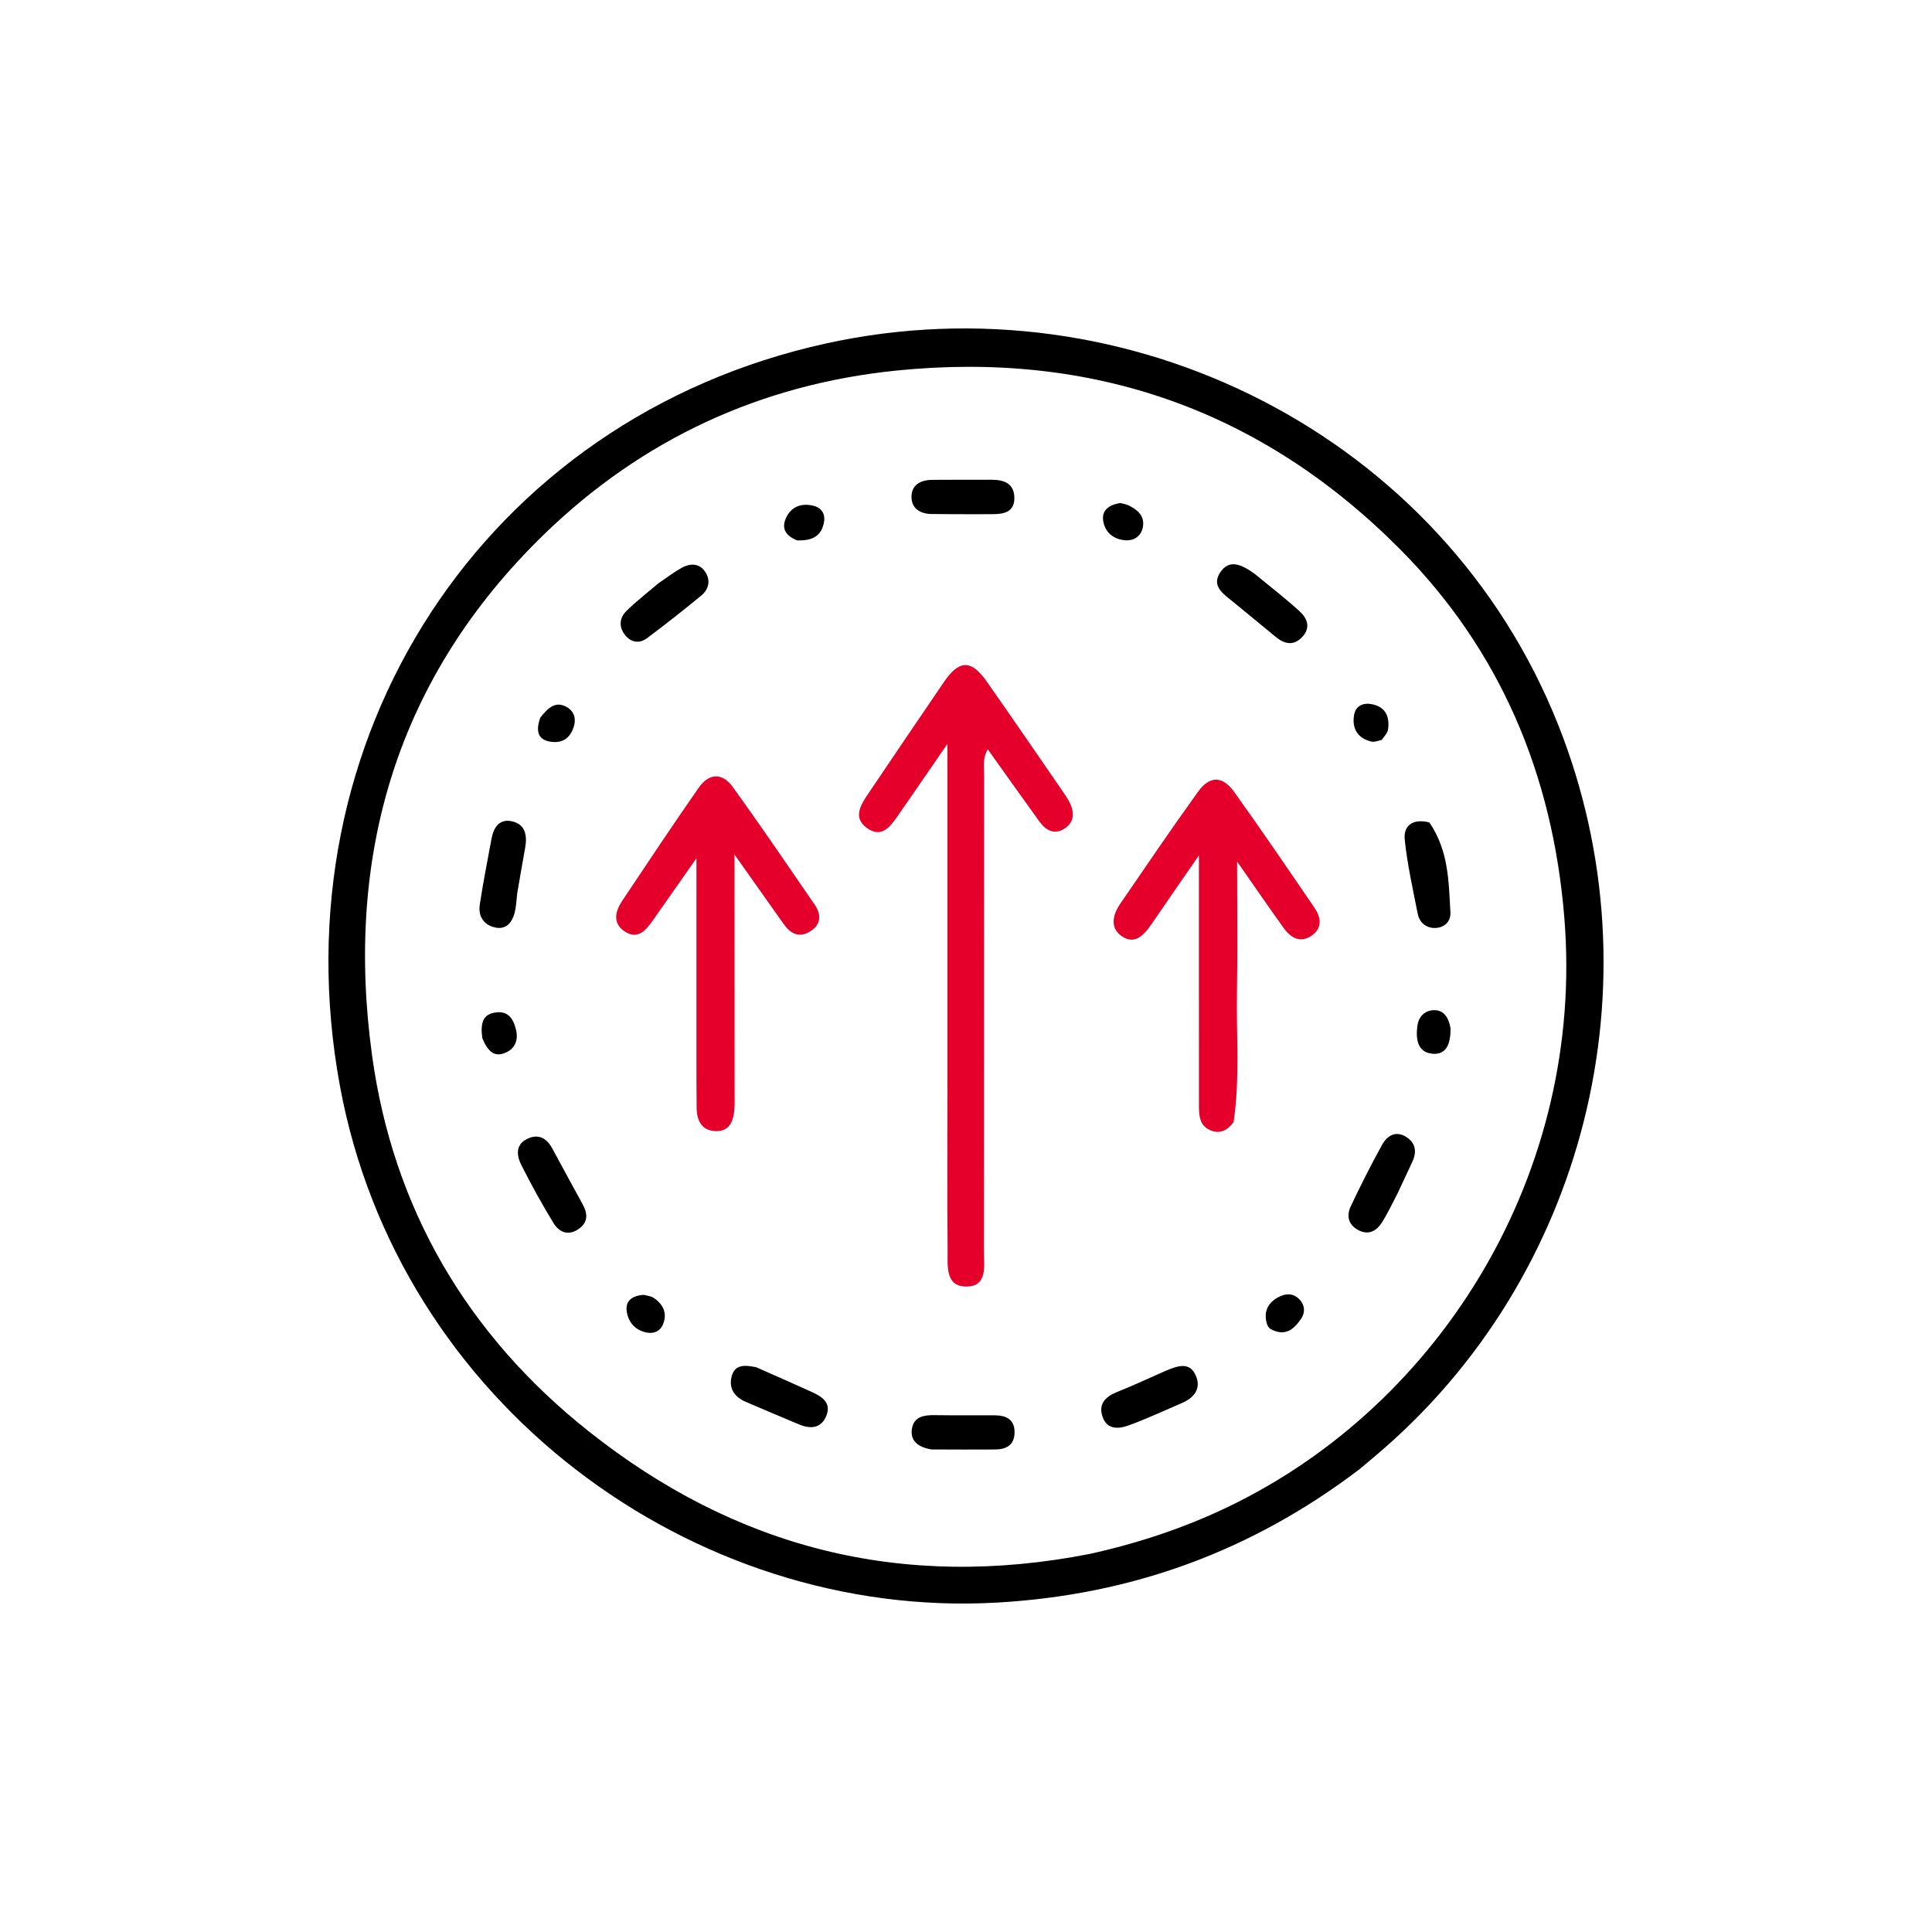
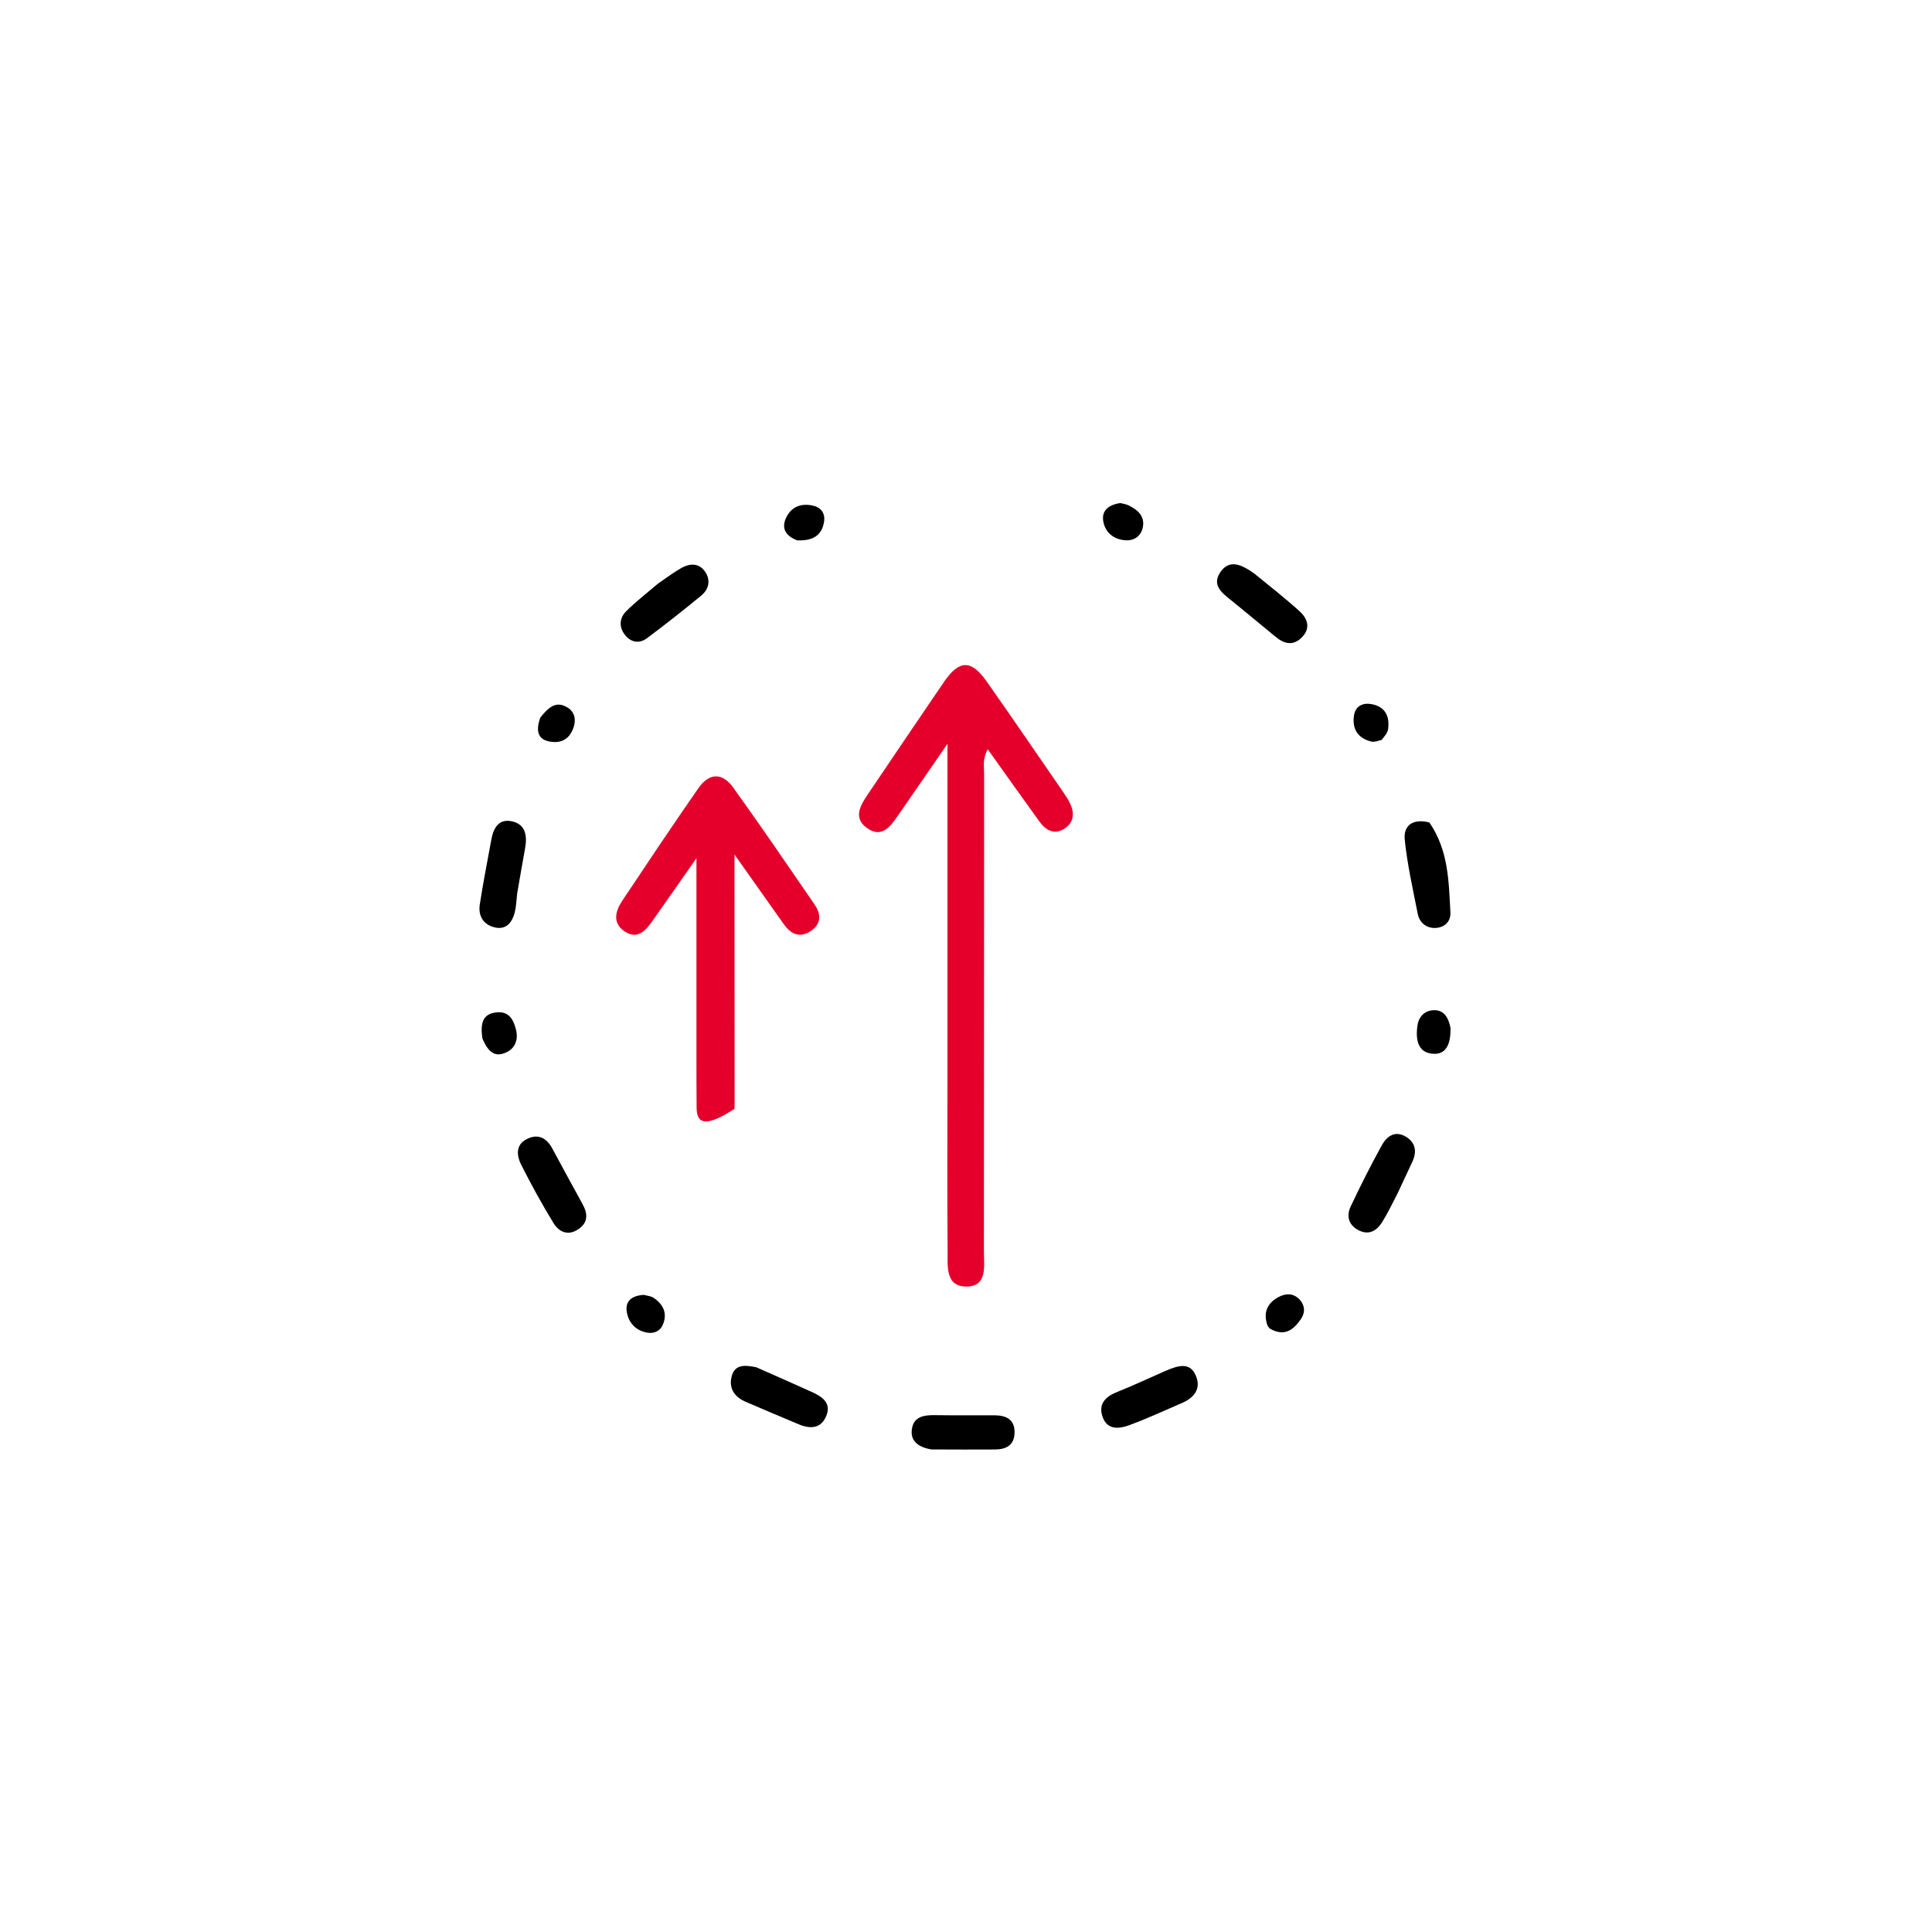
<svg xmlns="http://www.w3.org/2000/svg" width="100" height="100" viewBox="0 0 100 100" fill="none">
-   <path d="M70.352 76.059C64.749 80.312 58.548 82.556 51.595 82.95C35.834 83.843 20.62 72.636 17.594 56.204C14.289 38.255 25.053 21.657 42.77 17.774C58.361 14.357 74.71 22.486 80.675 37.575C85.917 50.834 82.096 66.152 71.209 75.339C70.945 75.561 70.682 75.786 70.352 76.059ZM56.429 80.426C58.906 79.876 61.302 79.086 63.593 77.982C74.637 72.662 82.036 60.633 80.97 47.505C80.369 40.091 77.647 33.636 72.447 28.409C65.273 21.199 56.513 18.155 46.404 19.18C39.371 19.892 33.236 22.738 28.179 27.641C20.56 35.028 17.827 44.242 19.26 54.645C20.353 62.577 24.209 69.115 30.462 74.078C38.063 80.113 46.662 82.346 56.429 80.426Z" fill="black" />
  <path d="M49.04 55.947C49.04 50.124 49.04 44.416 49.04 38.502C48.137 39.813 47.326 40.994 46.509 42.17C46.104 42.754 45.654 43.429 44.859 42.848C44.149 42.329 44.535 41.681 44.916 41.117C46.23 39.17 47.544 37.222 48.87 35.283C49.648 34.148 50.271 34.136 51.065 35.265C52.395 37.155 53.698 39.064 55.01 40.967C55.141 41.157 55.271 41.35 55.373 41.557C55.623 42.064 55.603 42.557 55.104 42.885C54.586 43.225 54.142 42.99 53.814 42.541C52.934 41.329 52.071 40.106 51.124 38.78C50.845 39.289 50.939 39.706 50.939 40.095C50.932 48.32 50.936 56.544 50.928 64.769C50.927 65.514 51.123 66.566 50.054 66.591C48.914 66.618 49.055 65.518 49.048 64.742C49.022 61.849 49.039 58.955 49.04 55.947Z" fill="#E4002B" />
-   <path d="M63.853 58.069C63.478 58.594 63.043 58.7 62.582 58.471C62.107 58.236 62.057 57.761 62.057 57.276C62.06 53.416 62.056 49.556 62.055 45.696C62.055 45.326 62.055 44.956 62.055 44.279C61.122 45.628 60.36 46.723 59.607 47.825C59.209 48.406 58.72 48.948 58.02 48.426C57.429 47.985 57.617 47.311 57.993 46.763C59.321 44.826 60.641 42.883 62.012 40.978C62.61 40.146 63.28 40.15 63.879 40.988C65.291 42.959 66.656 44.965 68.024 46.967C68.354 47.451 68.479 47.996 67.923 48.404C67.327 48.84 66.822 48.56 66.447 48.039C65.66 46.946 64.9 45.834 64.032 44.592C64.032 46.948 64.063 49.173 64.024 51.396C63.986 53.591 64.183 55.79 63.853 58.069Z" fill="#E4002B" />
-   <path d="M36.048 54.332C36.048 51.068 36.048 47.919 36.048 44.421C35.158 45.691 34.468 46.683 33.77 47.67C33.42 48.166 33.002 48.641 32.355 48.224C31.682 47.791 31.842 47.169 32.217 46.608C33.52 44.658 34.817 42.704 36.159 40.782C36.704 40 37.388 39.982 37.943 40.753C39.381 42.75 40.767 44.784 42.16 46.813C42.513 47.327 42.517 47.844 41.937 48.208C41.367 48.566 40.92 48.332 40.564 47.83C39.788 46.734 39.013 45.637 38.018 44.232C38.018 44.977 38.017 45.404 38.018 45.83C38.019 49.416 38.021 53.001 38.023 56.587C38.023 56.856 38.031 57.127 38.012 57.396C37.968 58.029 37.762 58.581 37.017 58.546C36.306 58.513 36.066 57.984 36.057 57.339C36.044 56.376 36.05 55.412 36.048 54.332Z" fill="#E4002B" />
+   <path d="M36.048 54.332C36.048 51.068 36.048 47.919 36.048 44.421C35.158 45.691 34.468 46.683 33.77 47.67C33.42 48.166 33.002 48.641 32.355 48.224C31.682 47.791 31.842 47.169 32.217 46.608C33.52 44.658 34.817 42.704 36.159 40.782C36.704 40 37.388 39.982 37.943 40.753C39.381 42.75 40.767 44.784 42.16 46.813C42.513 47.327 42.517 47.844 41.937 48.208C41.367 48.566 40.92 48.332 40.564 47.83C39.788 46.734 39.013 45.637 38.018 44.232C38.018 44.977 38.017 45.404 38.018 45.83C38.019 49.416 38.021 53.001 38.023 56.587C38.023 56.856 38.031 57.127 38.012 57.396C36.306 58.513 36.066 57.984 36.057 57.339C36.044 56.376 36.05 55.412 36.048 54.332Z" fill="#E4002B" />
  <path d="M26.77 46.241C26.726 46.644 26.715 46.955 26.637 47.248C26.508 47.736 26.212 48.117 25.664 48.013C25.055 47.897 24.74 47.444 24.833 46.826C25.003 45.692 25.231 44.566 25.436 43.437C25.544 42.841 25.831 42.367 26.496 42.511C27.204 42.664 27.292 43.256 27.183 43.882C27.052 44.636 26.91 45.388 26.77 46.241Z" fill="black" />
  <path d="M72.333 61.78C72.047 62.333 71.816 62.82 71.53 63.273C71.262 63.696 70.871 63.937 70.361 63.697C69.816 63.439 69.667 62.964 69.912 62.445C70.418 61.371 70.955 60.309 71.528 59.269C71.785 58.804 72.215 58.502 72.769 58.837C73.278 59.145 73.344 59.616 73.101 60.139C72.86 60.661 72.611 61.18 72.333 61.78Z" fill="black" />
  <path d="M73.983 42.569C74.983 44.023 74.985 45.638 75.073 47.225C75.1 47.715 74.745 48.022 74.28 48.032C73.826 48.041 73.472 47.76 73.381 47.295C73.131 46.024 72.843 44.753 72.709 43.467C72.632 42.732 73.121 42.354 73.983 42.569Z" fill="black" />
  <path d="M28.572 59.419C29.126 60.441 29.636 61.389 30.156 62.331C30.436 62.839 30.441 63.291 29.919 63.634C29.381 63.987 28.922 63.756 28.642 63.295C28.043 62.312 27.486 61.301 26.969 60.272C26.762 59.859 26.686 59.315 27.162 59.02C27.666 58.707 28.191 58.738 28.572 59.419Z" fill="black" />
  <path d="M64.912 29.679C65.748 30.362 66.533 30.972 67.266 31.639C67.657 31.995 67.857 32.477 67.417 32.955C66.959 33.454 66.478 33.34 66.005 32.946C65.272 32.336 64.534 31.733 63.796 31.128C63.319 30.739 62.695 30.333 63.151 29.637C63.628 28.908 64.27 29.229 64.912 29.679Z" fill="black" />
  <path d="M34.052 30.213C34.501 29.905 34.868 29.622 35.268 29.398C35.708 29.153 36.183 29.131 36.496 29.591C36.797 30.033 36.692 30.503 36.291 30.832C35.372 31.587 34.438 32.324 33.486 33.035C33.099 33.323 32.67 33.263 32.359 32.877C32.023 32.458 32.053 31.99 32.424 31.624C32.915 31.14 33.462 30.714 34.052 30.213Z" fill="black" />
  <path d="M60.322 70.958C60.959 70.691 61.569 70.473 61.886 71.181C62.195 71.868 61.815 72.349 61.165 72.626C60.255 73.014 59.358 73.436 58.43 73.775C57.922 73.961 57.316 74.021 57.075 73.352C56.832 72.675 57.209 72.291 57.83 72.045C58.643 71.723 59.435 71.347 60.322 70.958Z" fill="black" />
  <path d="M39.139 70.768C40.16 71.217 41.105 71.633 42.044 72.06C42.563 72.296 43.038 72.621 42.771 73.28C42.495 73.961 41.929 73.97 41.328 73.716C40.413 73.329 39.496 72.949 38.585 72.552C38.034 72.311 37.72 71.885 37.863 71.271C38.017 70.609 38.54 70.647 39.139 70.768Z" fill="black" />
  <path d="M48.204 75.023C47.497 74.9 47.086 74.56 47.208 73.916C47.322 73.315 47.846 73.24 48.379 73.248C49.409 73.262 50.439 73.255 51.468 73.256C52.081 73.257 52.534 73.467 52.513 74.173C52.495 74.806 52.072 75.021 51.51 75.025C50.443 75.032 49.375 75.028 48.204 75.023Z" fill="black" />
-   <path d="M50.601 26.616C49.73 26.613 48.969 26.617 48.209 26.605C47.648 26.596 47.196 26.334 47.18 25.756C47.161 25.103 47.641 24.841 48.25 24.837C49.277 24.83 50.304 24.832 51.33 24.832C51.969 24.832 52.496 25.023 52.503 25.769C52.51 26.492 51.979 26.612 51.397 26.612C51.169 26.612 50.941 26.614 50.601 26.616Z" fill="black" />
  <path d="M24.965 53.742C24.872 53.031 24.93 52.471 25.718 52.398C26.352 52.339 26.585 52.792 26.709 53.301C26.83 53.797 26.684 54.242 26.211 54.468C25.561 54.778 25.23 54.365 24.965 53.742Z" fill="black" />
  <path d="M57.984 26.038C58.184 26.08 58.299 26.103 58.401 26.152C58.881 26.381 59.271 26.714 59.151 27.299C59.056 27.759 58.689 28.009 58.21 27.962C57.67 27.909 57.254 27.602 57.124 27.075C56.976 26.478 57.316 26.141 57.984 26.038Z" fill="black" />
  <path d="M75.081 53.218C75.085 53.989 74.889 54.629 74.111 54.538C73.356 54.45 73.279 53.76 73.361 53.112C73.421 52.644 73.714 52.322 74.17 52.289C74.71 52.25 74.968 52.629 75.081 53.218Z" fill="black" />
  <path d="M41.261 27.969C40.611 27.715 40.435 27.299 40.709 26.757C40.986 26.211 41.486 26.046 42.056 26.166C42.478 26.255 42.724 26.55 42.654 27.001C42.539 27.739 42.042 28.002 41.261 27.969Z" fill="black" />
  <path d="M33.325 67.022C33.559 67.075 33.718 67.098 33.837 67.179C34.327 67.513 34.553 67.969 34.316 68.55C34.17 68.909 33.841 69.043 33.475 68.973C32.894 68.861 32.531 68.458 32.442 67.899C32.354 67.353 32.69 67.06 33.325 67.022Z" fill="black" />
  <path d="M65.724 68.767C65.636 68.665 65.613 68.633 65.601 68.597C65.378 67.951 65.583 67.457 66.165 67.141C66.521 66.947 66.913 66.919 67.229 67.226C67.542 67.532 67.578 67.923 67.332 68.278C66.96 68.814 66.507 69.213 65.724 68.767Z" fill="black" />
  <path d="M27.965 37.144C28.376 36.634 28.767 36.244 29.374 36.621C29.753 36.857 29.821 37.248 29.691 37.643C29.533 38.12 29.204 38.434 28.668 38.407C27.885 38.367 27.688 37.929 27.965 37.144Z" fill="black" />
  <path d="M71.514 38.297C71.281 38.362 71.121 38.418 70.982 38.384C70.272 38.214 69.974 37.715 70.084 37.023C70.164 36.516 70.575 36.355 71.039 36.455C71.727 36.604 71.936 37.107 71.846 37.752C71.822 37.925 71.683 38.083 71.514 38.297Z" fill="black" />
</svg>